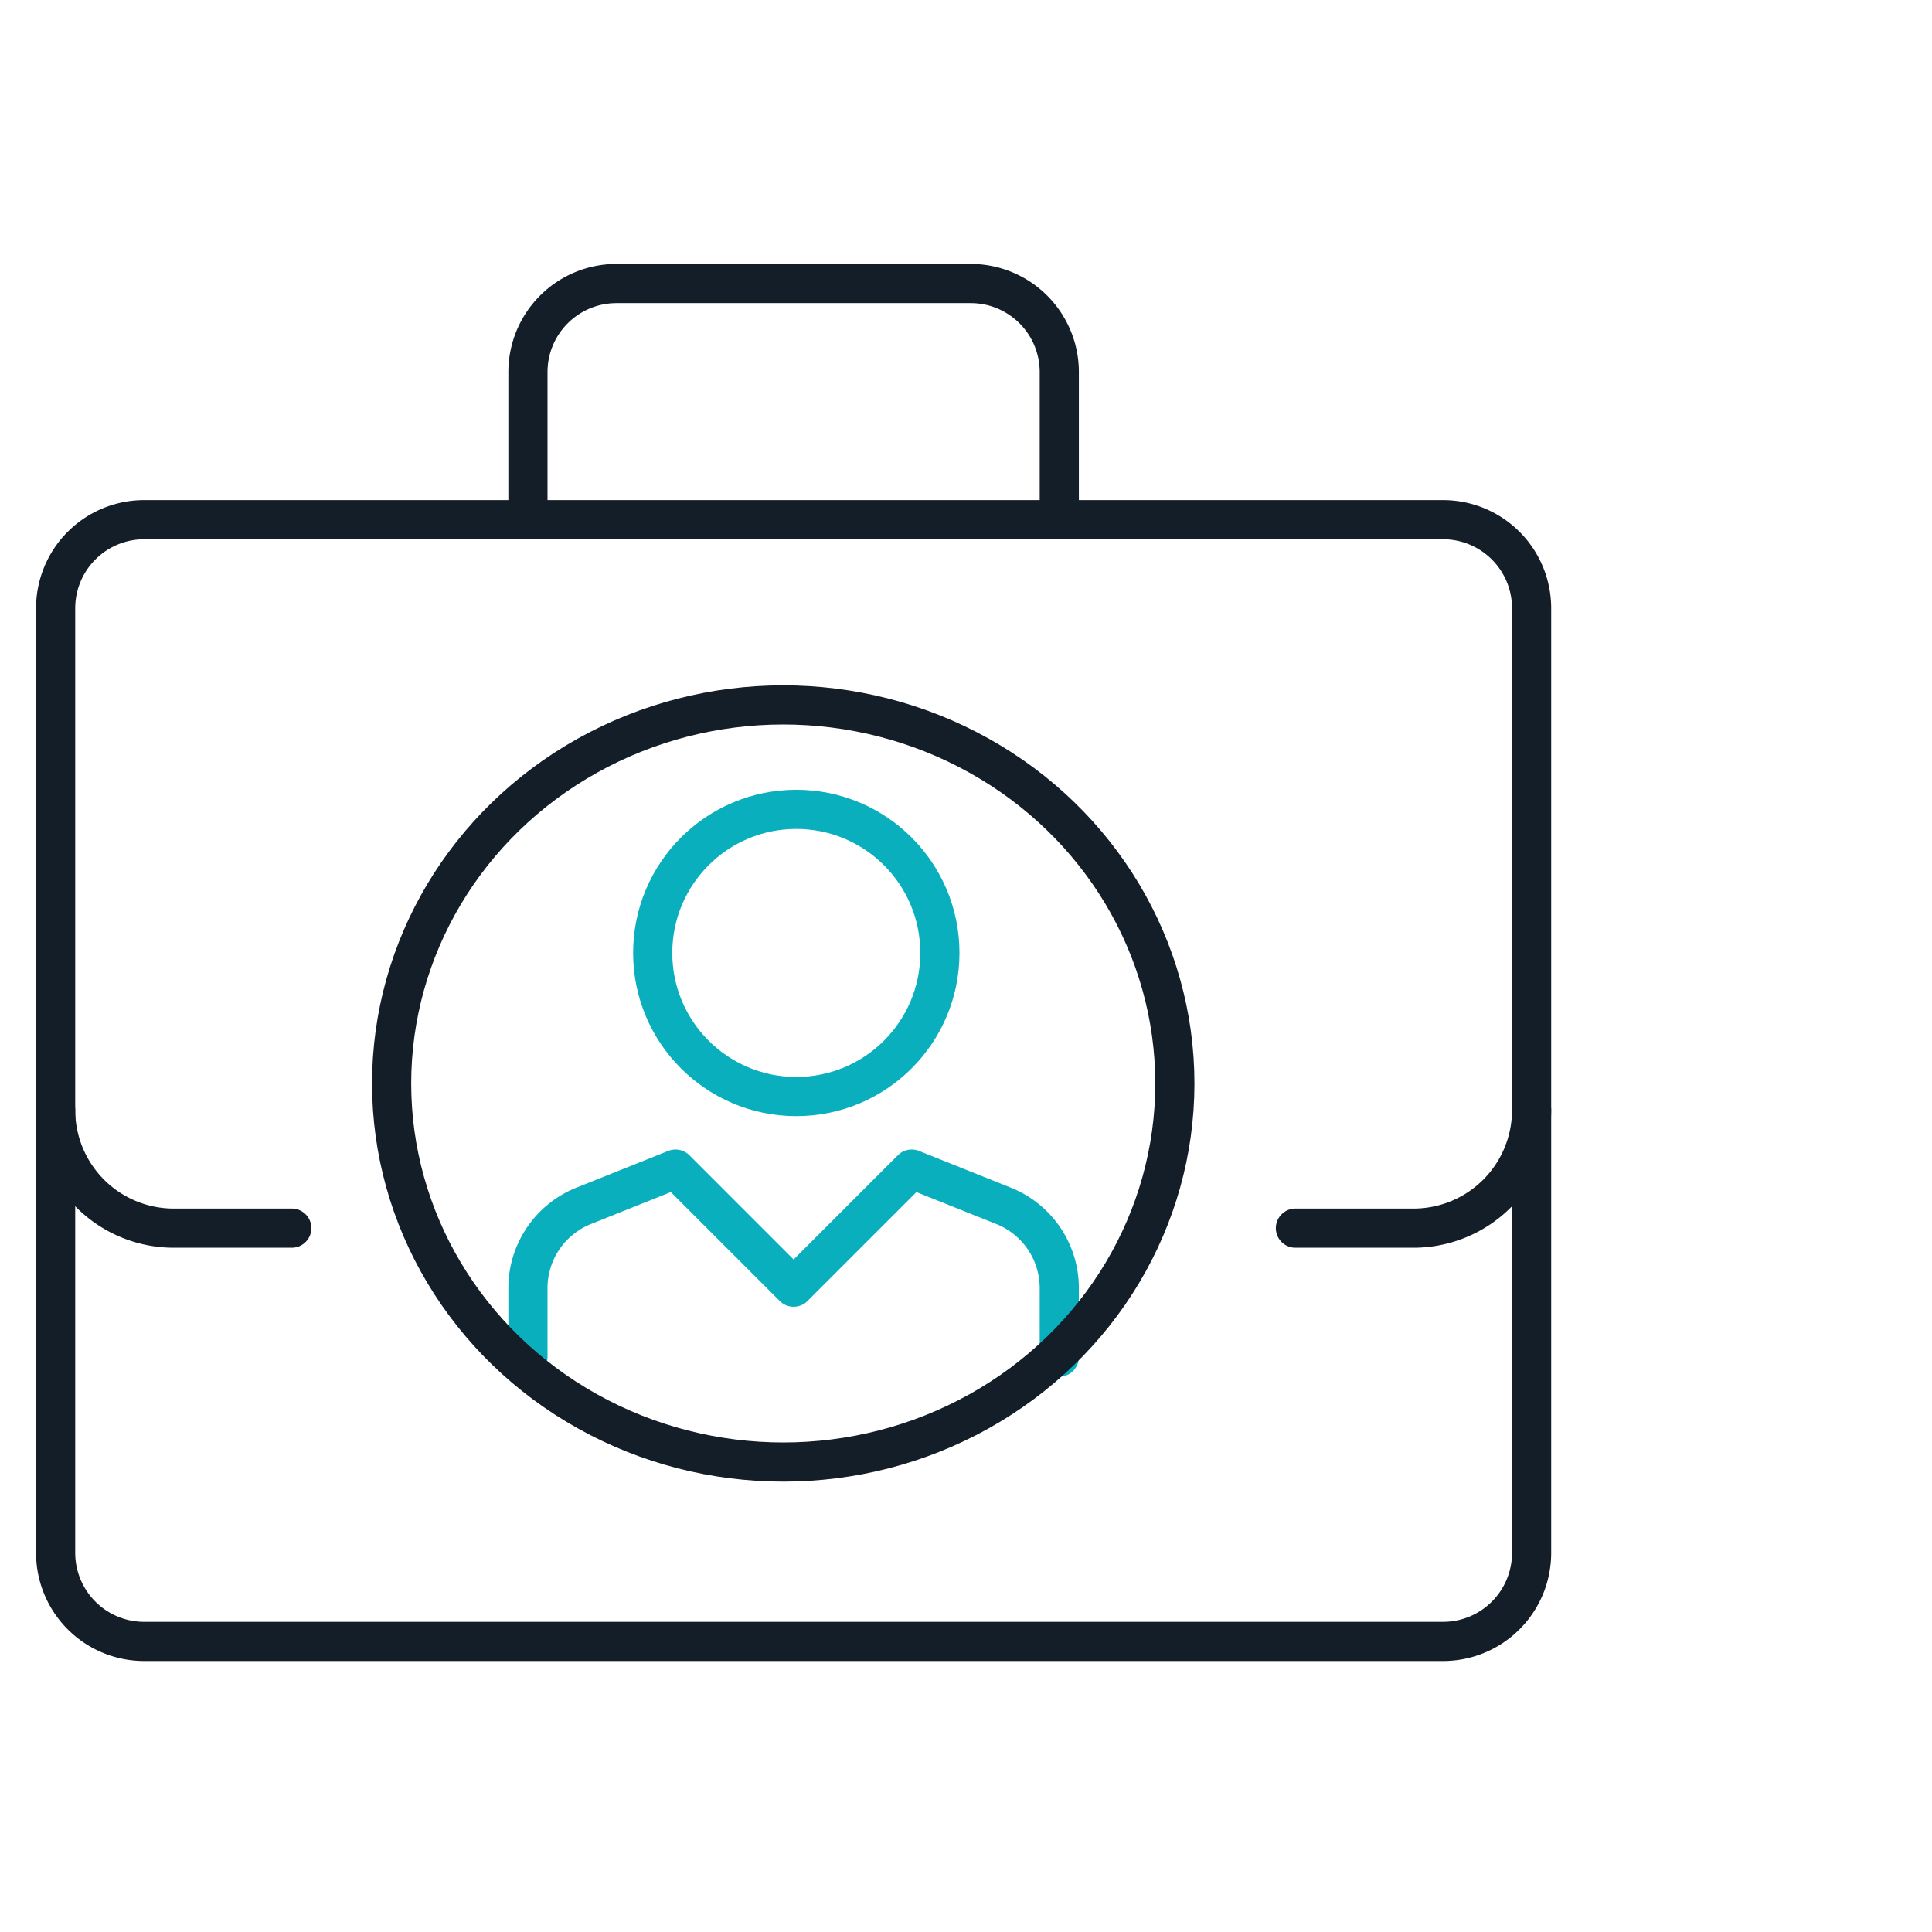
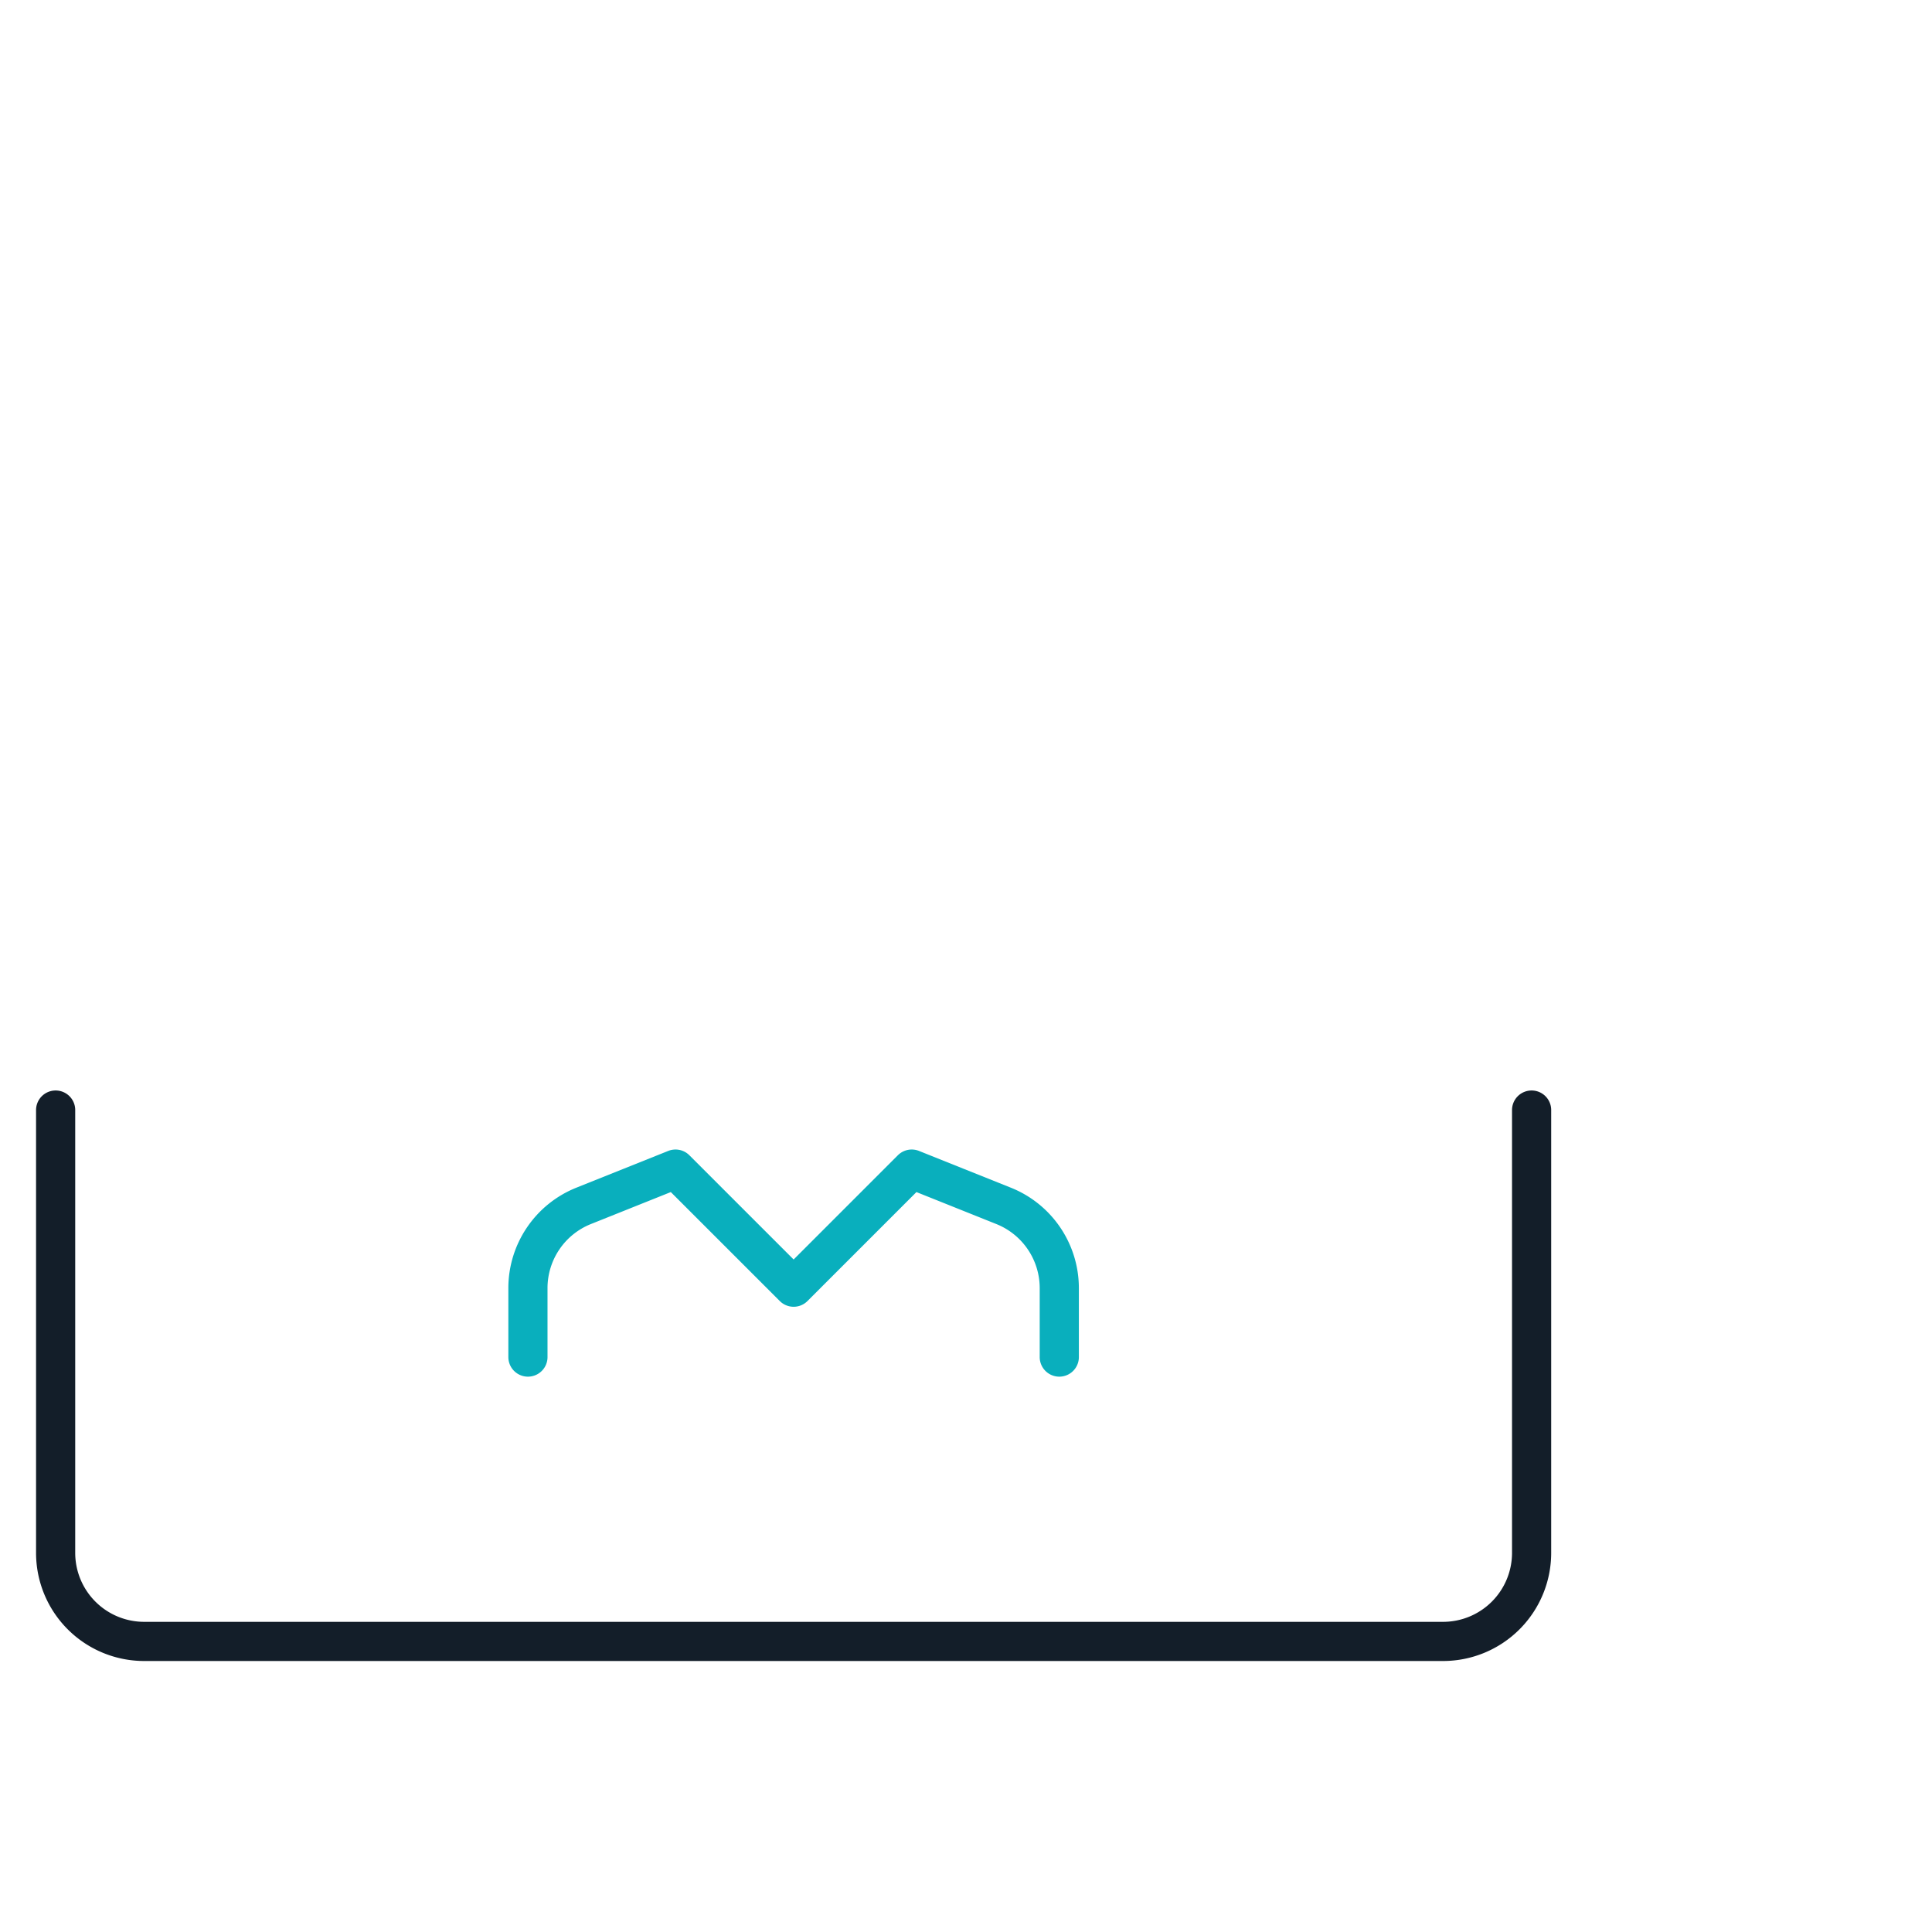
<svg xmlns="http://www.w3.org/2000/svg" width="74" height="74" viewBox="0 0 74 74">
  <defs>
    <clipPath id="clip-path">
      <rect id="Rectangle_8699" data-name="Rectangle 8699" width="59" height="54" transform="translate(0 0.058)" fill="none" stroke="#09afbd" stroke-width="1.5" />
    </clipPath>
  </defs>
  <g id="Groupe_10433" data-name="Groupe 10433" transform="translate(-406 -3315)">
    <g id="Groupe_10359" data-name="Groupe 10359" transform="translate(407 3324.717)">
      <g id="Groupe_10358" data-name="Groupe 10358" transform="translate(0 0.225)" clip-path="url(#clip-path)">
        <path id="Tracé_17375" data-name="Tracé 17375" d="M1,29V45.96a3.392,3.392,0,0,0,3.392,3.392H54.141a3.392,3.392,0,0,0,3.392-3.392V29" transform="translate(0.131 3.576)" fill="none" stroke="#131e29" stroke-linecap="round" stroke-linejoin="round" stroke-width="1.5" />
-         <path id="Tracé_17376" data-name="Tracé 17376" d="M17,10.045V4.392A3.392,3.392,0,0,1,20.392,1H33.96a3.392,3.392,0,0,1,3.392,3.392v5.653" transform="translate(2.221 -0.082)" fill="none" stroke="#131e29" stroke-linecap="round" stroke-linejoin="round" stroke-width="1.5" />
-         <path id="Tracé_17377" data-name="Tracé 17377" d="M10.045,36.136H5.523A4.523,4.523,0,0,1,1,31.613V12.392A3.392,3.392,0,0,1,4.392,9H54.141a3.392,3.392,0,0,1,3.392,3.392V31.613a4.523,4.523,0,0,1-4.523,4.523H48.487" transform="translate(0.131 0.963)" fill="none" stroke="#131e29" stroke-linecap="round" stroke-linejoin="round" stroke-width="1.5" />
-         <circle id="Ellipse_245" data-name="Ellipse 245" cx="5.5" cy="5.5" r="5.5" transform="translate(24 21.058)" fill="none" stroke="#09afbd" stroke-linecap="round" stroke-linejoin="round" stroke-width="1.5" />
        <path id="Tracé_17378" data-name="Tracé 17378" d="M37.352,38.2V35.558a3.393,3.393,0,0,0-2.132-3.149L31.7,31l-4.523,4.523L22.653,31l-3.521,1.409A3.393,3.393,0,0,0,17,35.558V38.2" transform="translate(2.221 3.837)" fill="none" stroke="#09afbd" stroke-linecap="round" stroke-linejoin="round" stroke-width="1.5" />
-         <ellipse id="Ellipse_244" data-name="Ellipse 244" cx="15" cy="14.5" rx="15" ry="14.5" transform="translate(14 17.058)" fill="none" stroke="#131e29" stroke-linecap="round" stroke-linejoin="round" stroke-width="1.5" />
      </g>
    </g>
    <rect id="Rectangle_8772" data-name="Rectangle 8772" width="74" height="74" transform="translate(406 3315)" fill="none" />
  </g>
</svg>